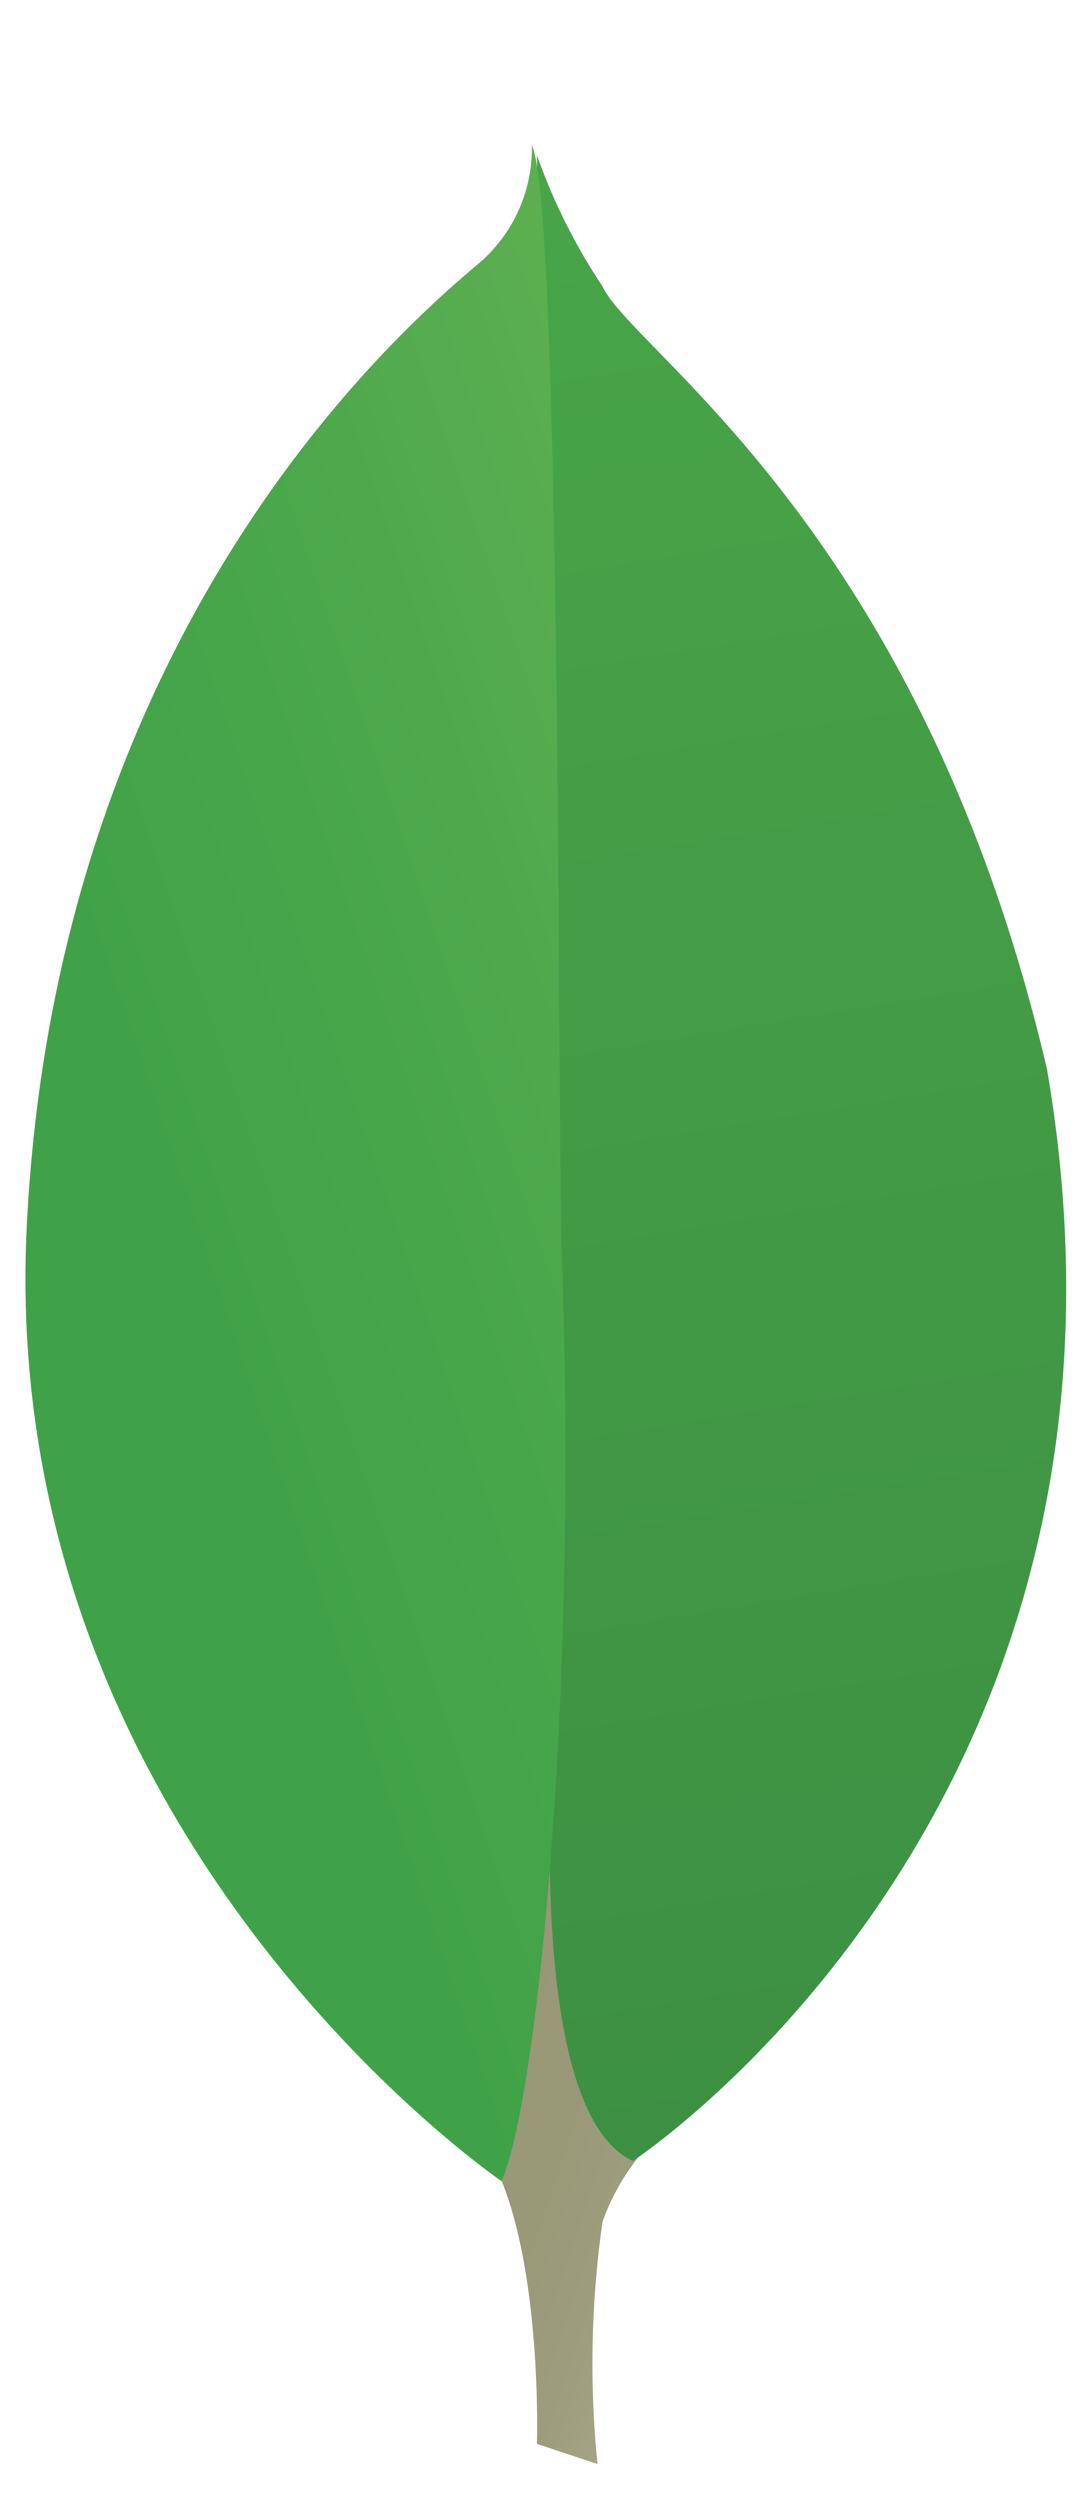
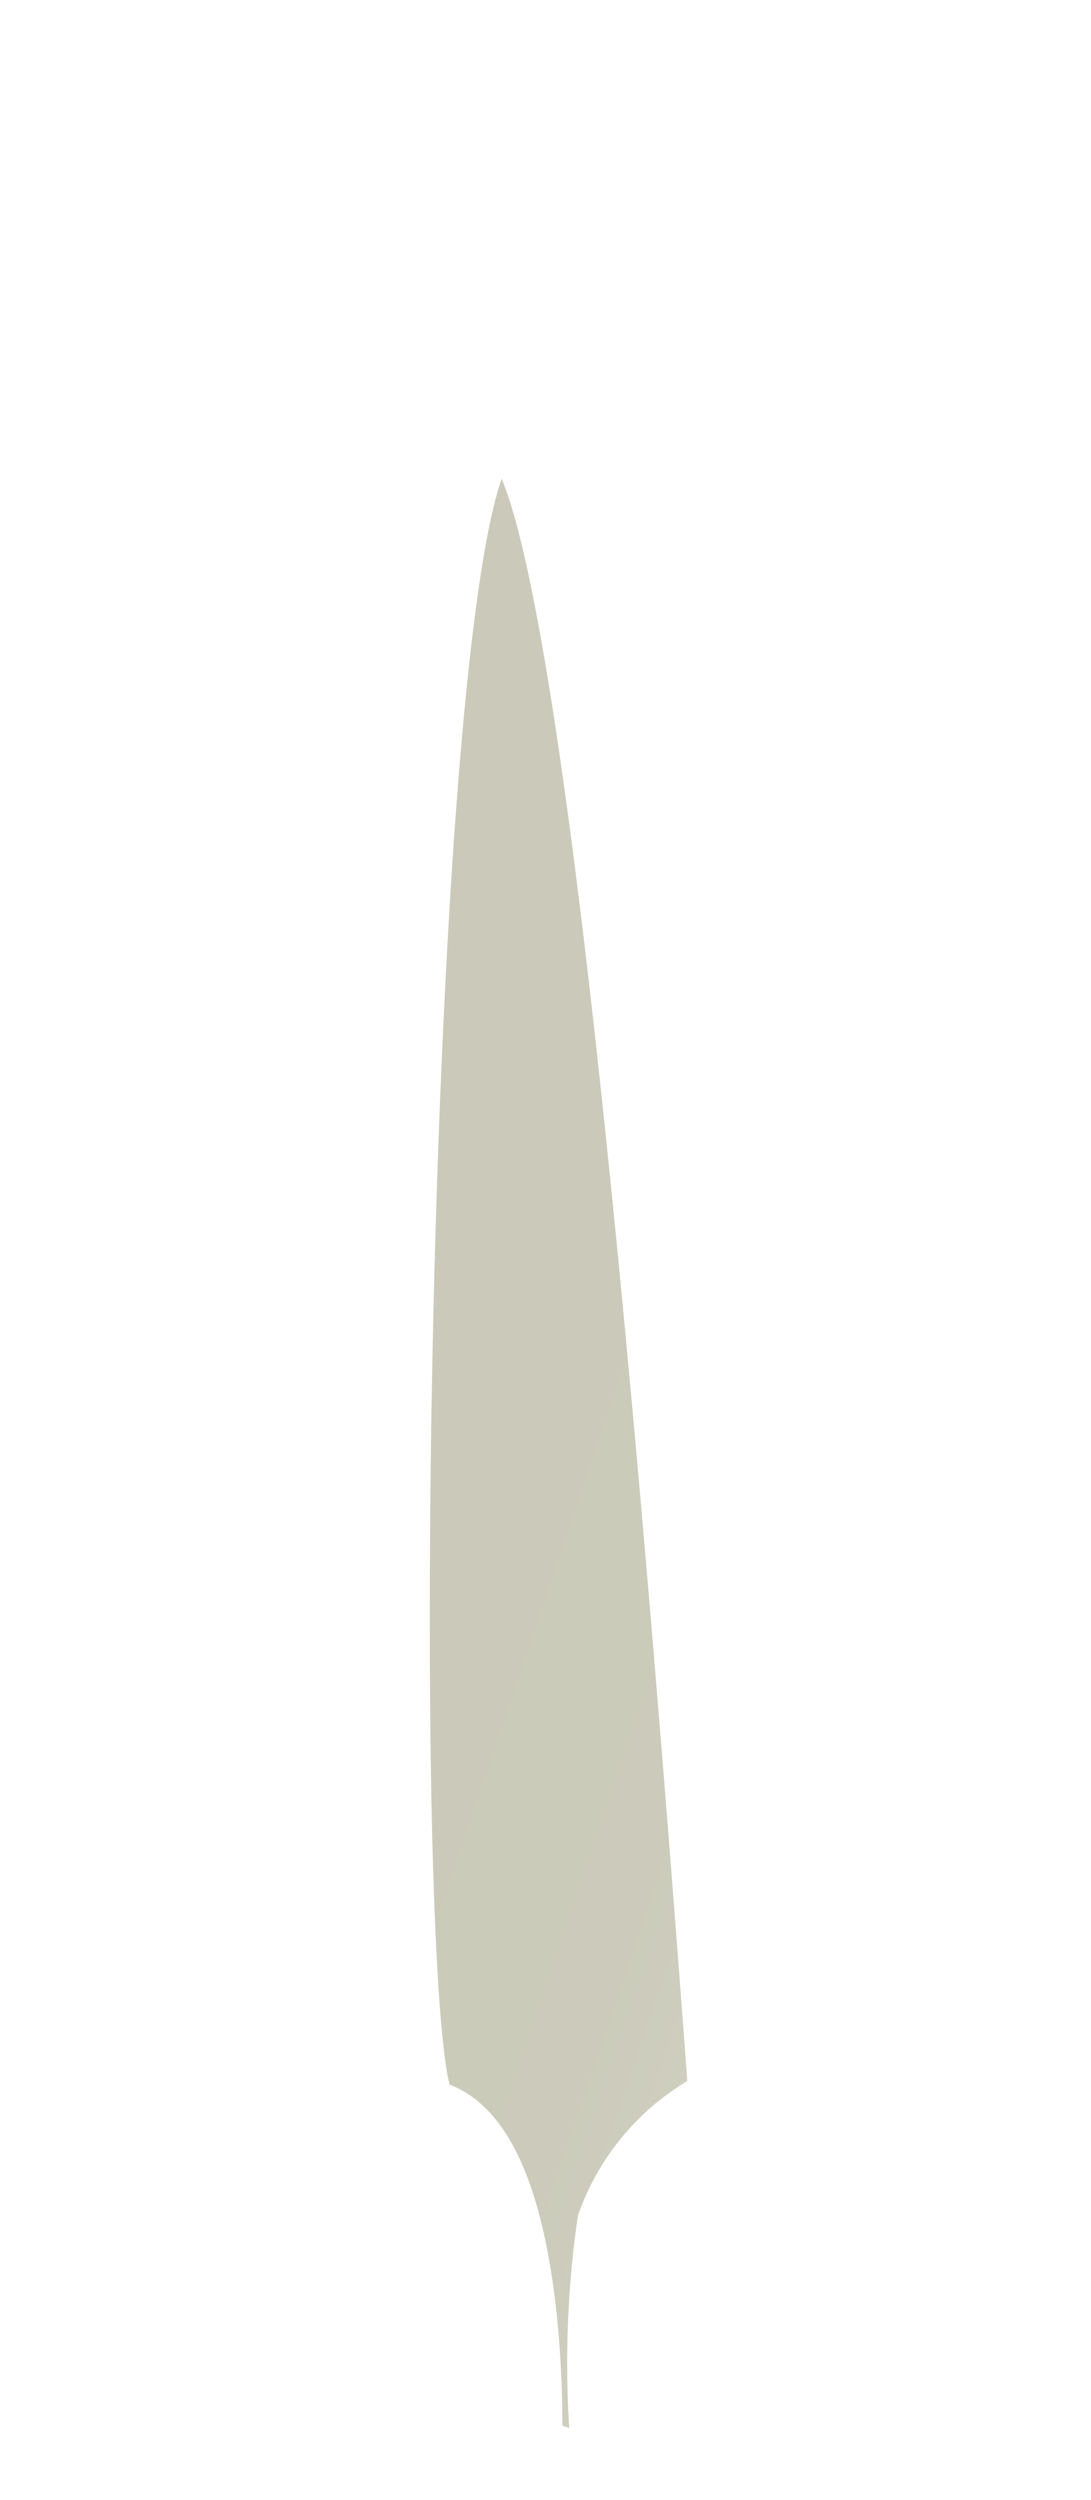
<svg xmlns="http://www.w3.org/2000/svg" id="f2515622-2d02-47c0-82c6-e5c64ca31bff" viewBox="0 0 21.6 49.48">
  <defs>
    <style>.a0baba1c-d9a2-40fc-a1f9-d84071dd4206{opacity:0.5;}.\32 5645c3f-0907-429f-962b-2120a03966d5,.\32 9ab0ebb-5cd0-4cf9-a339-ba5ac77b1eb0,.\34 36f54a4-d8d1-4dee-a17e-61da4fd32f11{stroke:#fff;}.\32 5645c3f-0907-429f-962b-2120a03966d5,.de6d1729-6cfa-4555-b7dd-f69580e7703d{fill:url(#9d8fa0ca-57e9-4be0-89e4-aacb26d8611e);}.\32 9ab0ebb-5cd0-4cf9-a339-ba5ac77b1eb0,.\34 36f54a4-d8d1-4dee-a17e-61da4fd32f11{stroke-miterlimit:10;}.\34 36f54a4-d8d1-4dee-a17e-61da4fd32f11,.\37 1b8a791-5da8-4ff7-a417-22c151885d9b{fill:url(#39a68949-baf5-4517-96a6-e6c06e0261ee);}.\32 9ab0ebb-5cd0-4cf9-a339-ba5ac77b1eb0,.\32 ab7ea68-76c9-4995-9779-e8352f676d9b{fill:url(#d49c53b4-8268-4a1e-ae59-39b2249dafd9);}</style>
    <linearGradient id="9d8fa0ca-57e9-4be0-89e4-aacb26d8611e" x1="-1430.8" y1="1277.7" x2="-1445.29" y2="1277.79" gradientTransform="matrix(-0.98, -0.32, -0.29, 0.88, -1005.31, -1553.73)" gradientUnits="userSpaceOnUse">
      <stop offset="0.23" stop-color="#979675" />
      <stop offset="0.56" stop-color="#999877" />
      <stop offset="0.68" stop-color="#9e9d7e" />
      <stop offset="0.77" stop-color="#a8a789" />
      <stop offset="0.84" stop-color="#b6b49a" />
      <stop offset="0.9" stop-color="#c8c6b0" />
      <stop offset="0.95" stop-color="#dedccb" />
      <stop offset="0.99" stop-color="#f7f5eb" />
      <stop offset="1" stop-color="#fbf9ef" />
    </linearGradient>
    <linearGradient id="39a68949-baf5-4517-96a6-e6c06e0261ee" x1="-1428.6" y1="1252.33" x2="-1449.45" y2="1288.45" gradientTransform="matrix(-0.98, -0.32, -0.29, 0.88, -1005.31, -1553.73)" gradientUnits="userSpaceOnUse">
      <stop offset="0" stop-color="#48a548" />
      <stop offset="1" stop-color="#3d9043" />
    </linearGradient>
    <linearGradient id="d49c53b4-8268-4a1e-ae59-39b2249dafd9" x1="-1426.64" y1="1278.27" x2="-1441.41" y2="1268.34" gradientTransform="matrix(-0.98, -0.32, -0.29, 0.88, -1005.31, -1553.73)" gradientUnits="userSpaceOnUse">
      <stop offset="0" stop-color="#40a248" />
      <stop offset="0.35" stop-color="#4aa74b" />
      <stop offset="0.96" stop-color="#66b452" />
      <stop offset="1" stop-color="#68b553" />
    </linearGradient>
  </defs>
  <title>mongodb</title>
  <g class="a0baba1c-d9a2-40fc-a1f9-d84071dd4206">
    <path class="25645c3f-0907-429f-962b-2120a03966d5" d="M30.2,51.8L29,51.4s0.2-6.2-2.1-6.7c-1.5-1.7.2-73.2,5.6-.2A4.53,4.53,0,0,0,30.3,47,19.76,19.76,0,0,0,30.2,51.8Z" transform="translate(-18.37 -3.03)" />
-     <path class="436f54a4-d8d1-4dee-a17e-61da4fd32f11" d="M30.9,45.8s10.7-7,8.2-21.6C36.6,13.5,30.9,10,30.3,8.7A11.6,11.6,0,0,1,29,6.1l0.5,29.6C29.4,35.7,28.5,44.7,30.9,45.8Z" transform="translate(-18.37 -3.03)" />
-     <path class="29ab0ebb-5cd0-4cf9-a339-ba5ac77b1eb0" d="M28.3,46.2s-10-6.8-9.4-18.9,7.7-18,9-19.1a3,3,0,0,0,1-2.3c0.6,1.3.5,20,.6,22.2C29.8,36.7,29,44.6,28.3,46.2Z" transform="translate(-18.37 -3.03)" />
  </g>
-   <path class="de6d1729-6cfa-4555-b7dd-f69580e7703d" d="M30.2,51.8L29,51.4s0.2-6.2-2.1-6.7c-1.5-1.7.2-73.2,5.6-.2A4.53,4.53,0,0,0,30.3,47,19.76,19.76,0,0,0,30.2,51.8Z" transform="translate(-18.37 -3.03)" />
-   <path class="71b8a791-5da8-4ff7-a417-22c151885d9b" d="M30.9,45.8s10.7-7,8.2-21.6C36.6,13.5,30.9,10,30.3,8.7A11.6,11.6,0,0,1,29,6.1l0.5,29.6C29.4,35.7,28.5,44.7,30.9,45.8Z" transform="translate(-18.37 -3.03)" />
-   <path class="2ab7ea68-76c9-4995-9779-e8352f676d9b" d="M28.3,46.2s-10-6.8-9.4-18.9,7.7-18,9-19.1a3,3,0,0,0,1-2.3c0.6,1.3.5,20,.6,22.2C29.8,36.7,29,44.6,28.3,46.2Z" transform="translate(-18.37 -3.03)" />
</svg>